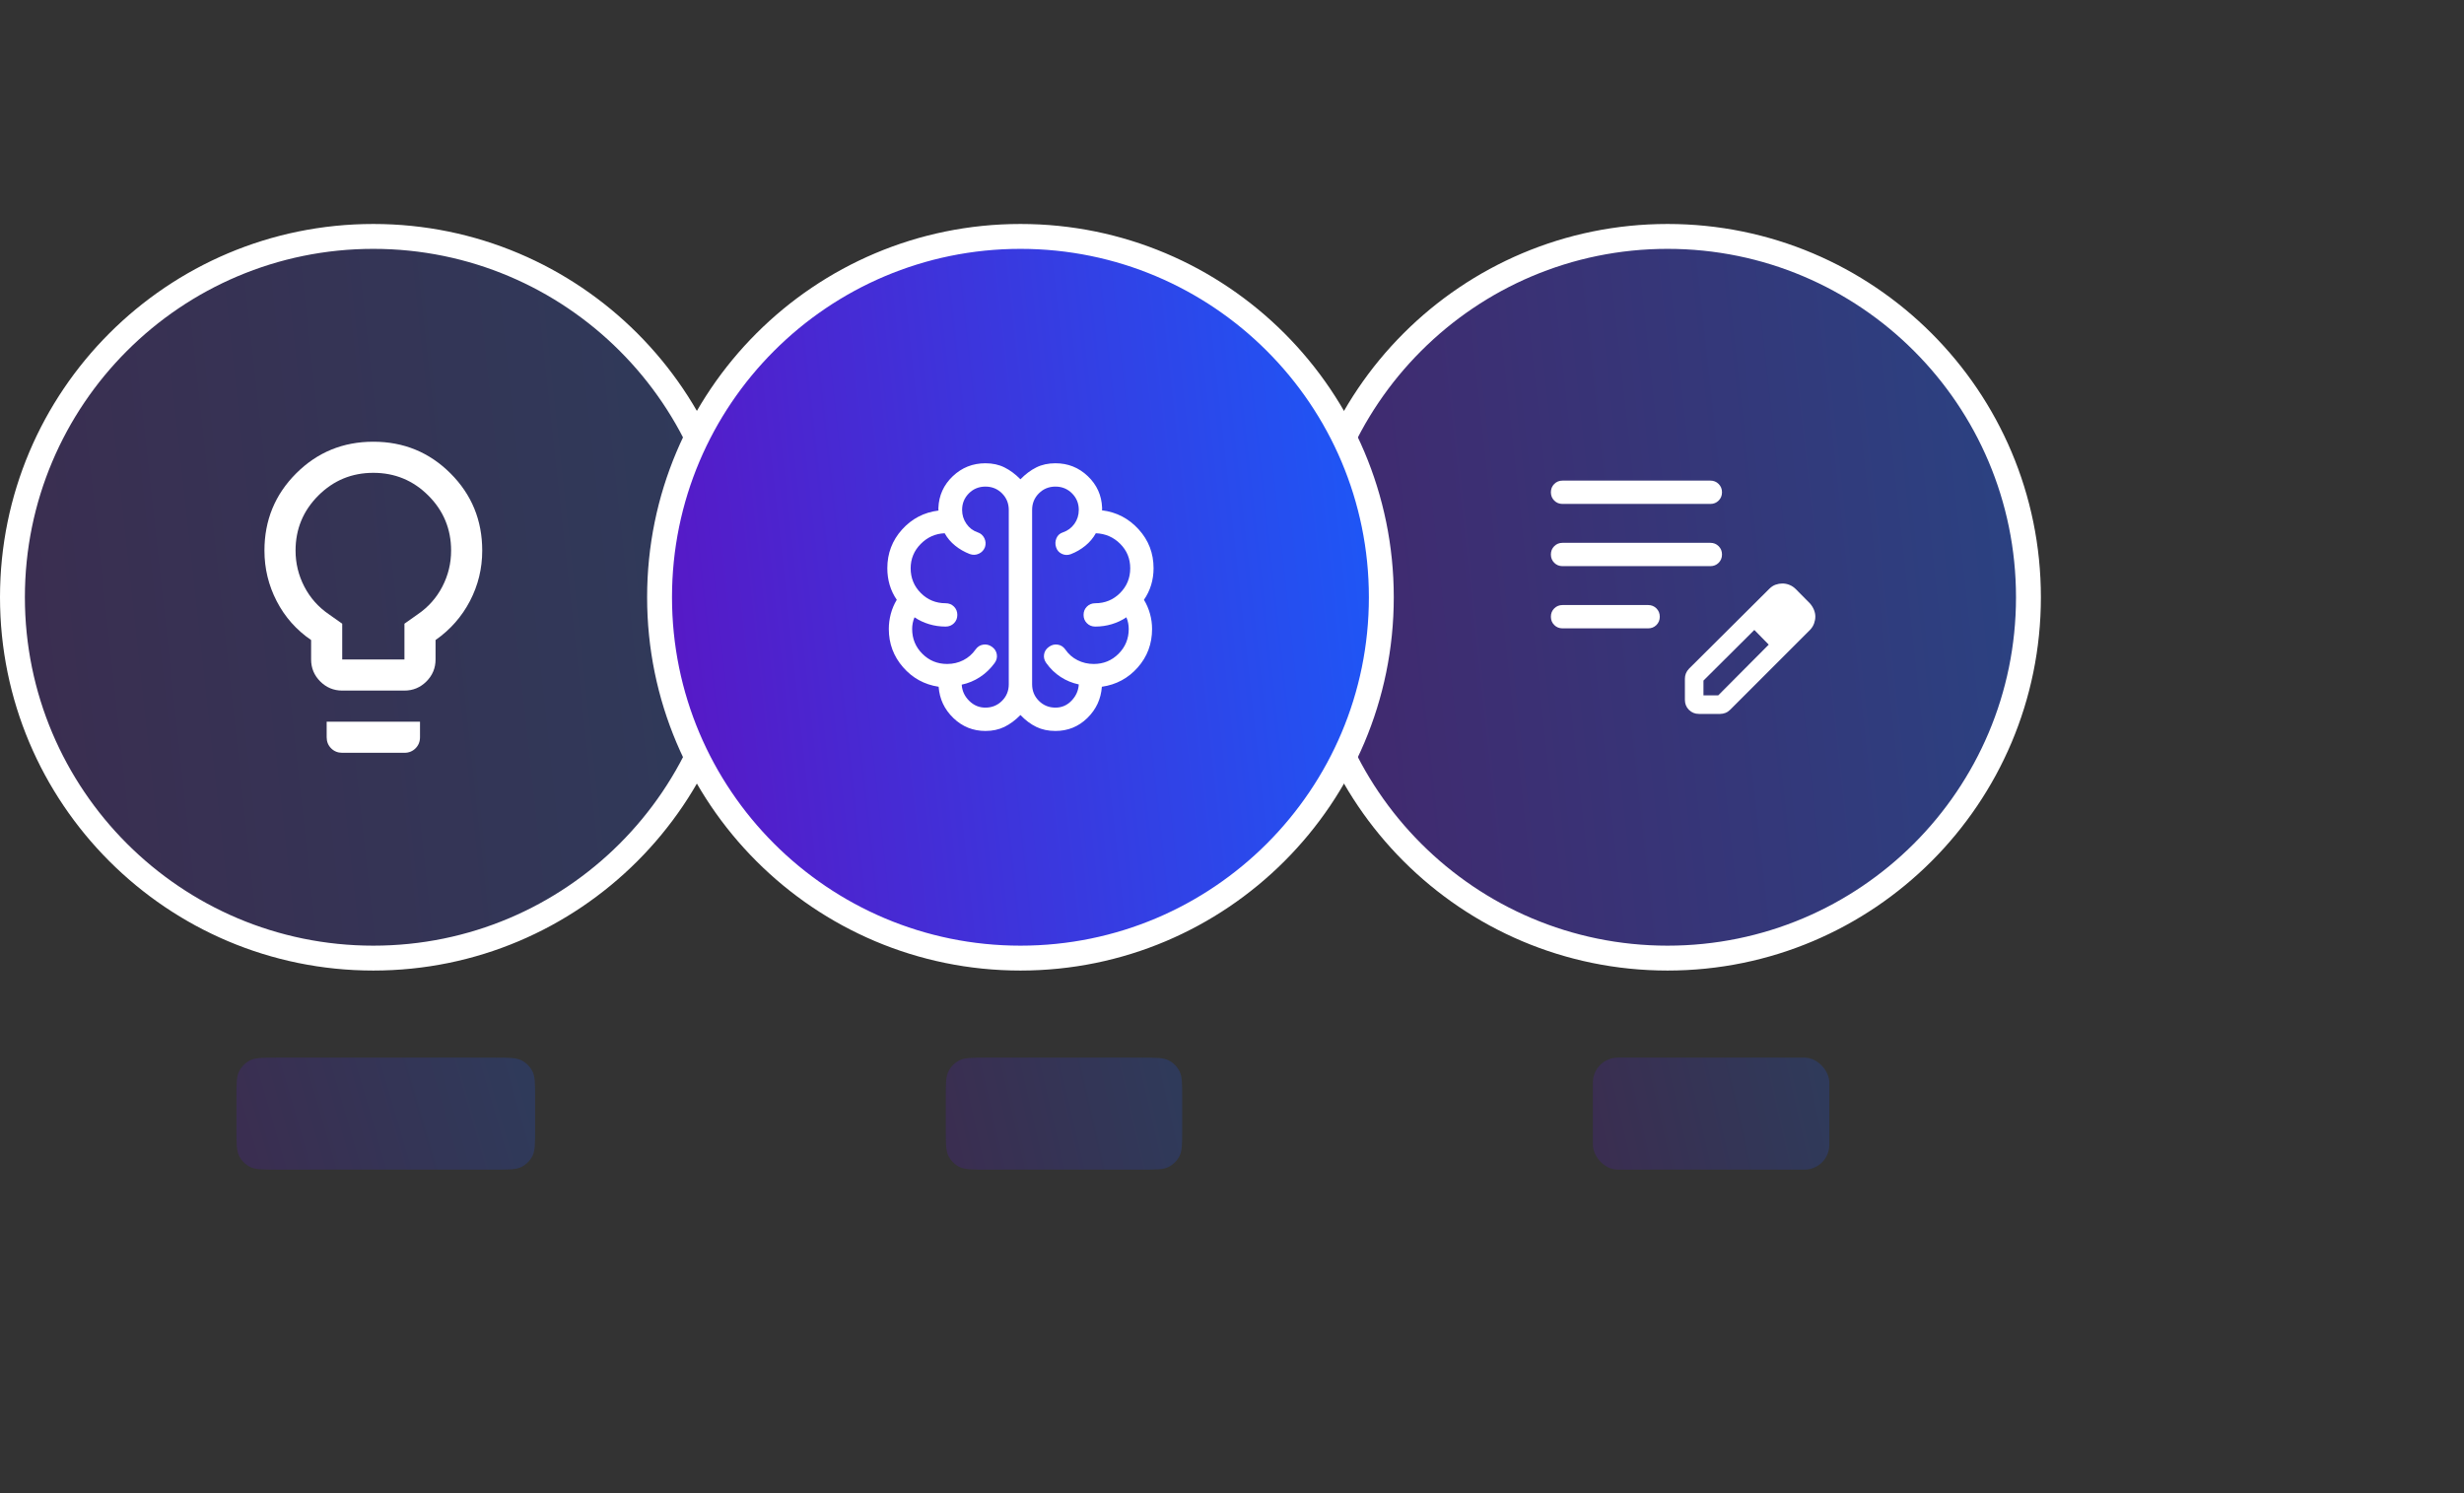
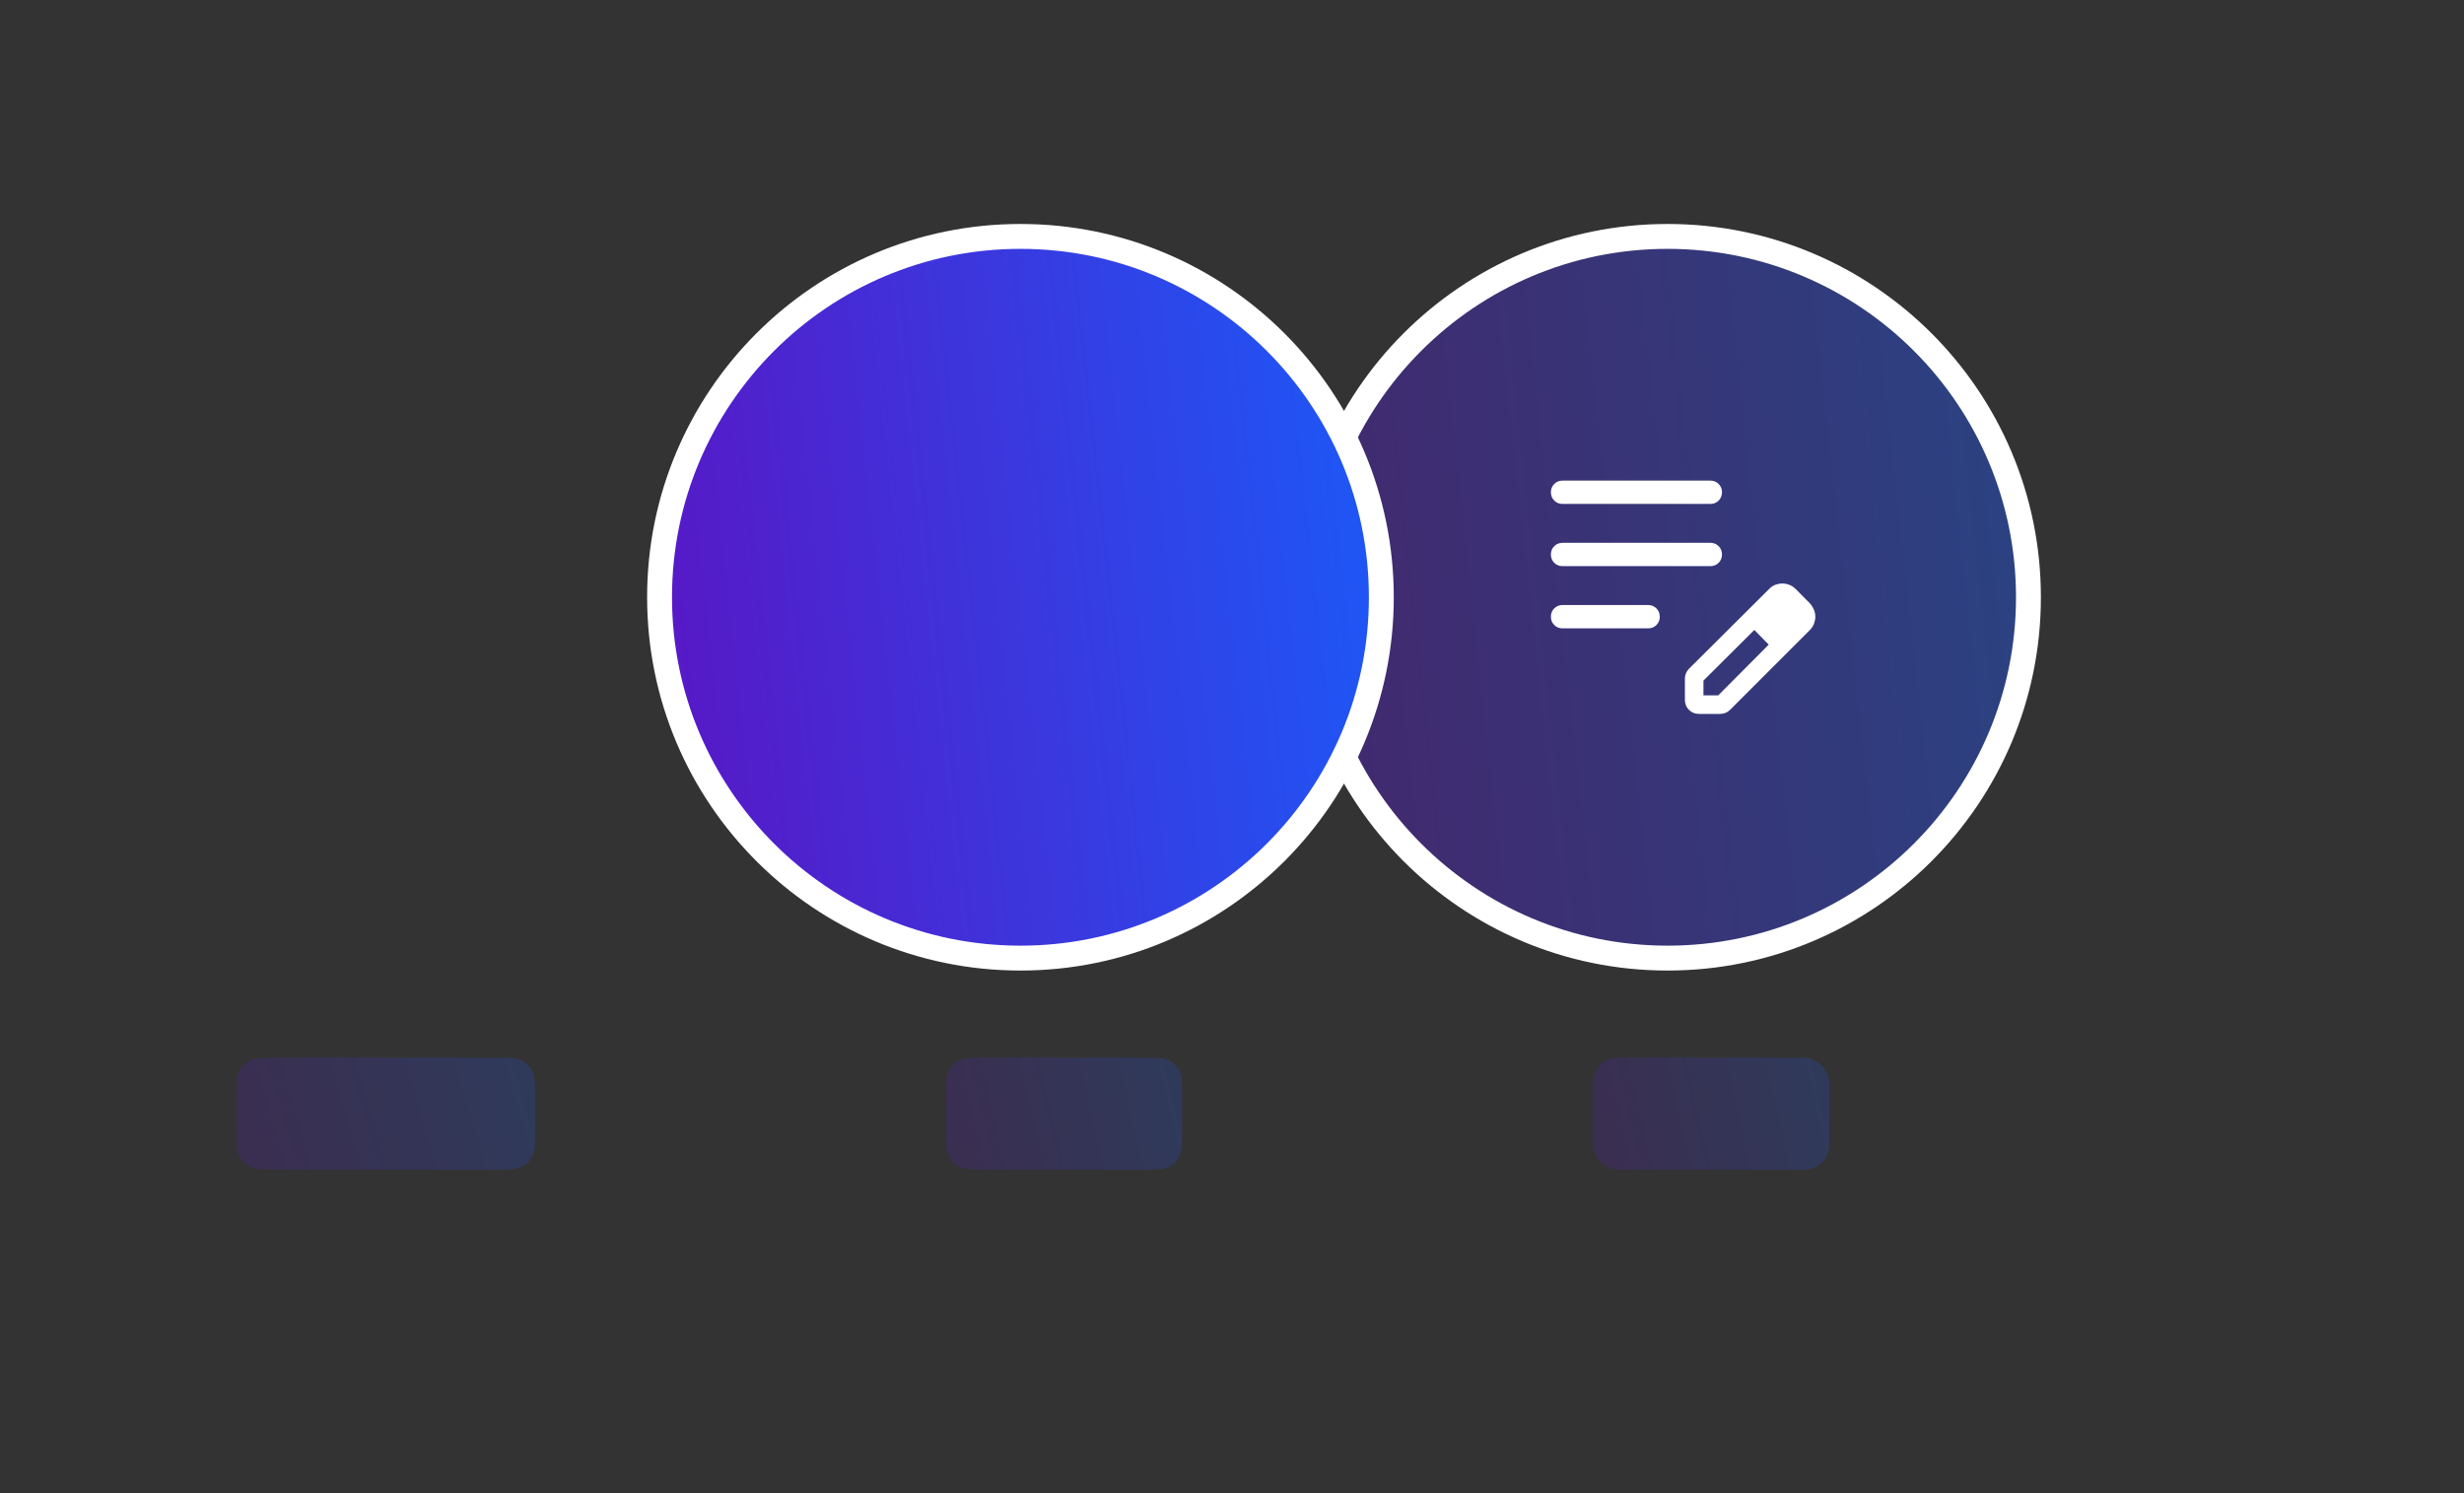
<svg xmlns="http://www.w3.org/2000/svg" width="198" height="120" viewBox="0 0 198 120" fill="none">
  <rect x="0" y="0" width="198" height="120" fill="#333333" stroke="none" />
  <path d="M19 88.2C19 87.08 19 86.52 19.218 86.092C19.41 85.716 19.716 85.41 20.092 85.218C20.52 85 21.08 85 22.2 85H39.8C40.92 85 41.48 85 41.908 85.218C42.284 85.41 42.59 85.716 42.782 86.092C43 86.52 43 87.08 43 88.2V90.8C43 91.92 43 92.48 42.782 92.908C42.59 93.284 42.284 93.59 41.908 93.782C41.48 94 40.92 94 39.8 94H22.2C21.08 94 20.52 94 20.092 93.782C19.716 93.59 19.41 93.284 19.218 92.908C19 92.48 19 91.92 19 90.8V88.2Z" fill="url(#paint0_linear_1849_3892)" fill-opacity="0.2" />
  <path d="M76 88.2C76 87.08 76 86.52 76.218 86.092C76.41 85.716 76.716 85.41 77.092 85.218C77.52 85 78.08 85 79.2 85H91.8C92.92 85 93.48 85 93.908 85.218C94.284 85.41 94.59 85.716 94.782 86.092C95 86.52 95 87.08 95 88.2V90.8C95 91.92 95 92.48 94.782 92.908C94.59 93.284 94.284 93.59 93.908 93.782C93.48 94 92.92 94 91.8 94H79.2C78.08 94 77.52 94 77.092 93.782C76.716 93.59 76.41 93.284 76.218 92.908C76 92.48 76 91.92 76 90.8V88.2Z" fill="url(#paint1_linear_1849_3892)" fill-opacity="0.2" />
  <rect x="128" y="85" width="19" height="9" rx="2" fill="url(#paint2_linear_1849_3892)" fill-opacity="0.2" />
  <circle cx="134" cy="48" r="29" fill="url(#paint3_linear_1849_3892)" fill-opacity="0.4" stroke="white" stroke-width="2" />
-   <circle cx="30" cy="48" r="29" fill="url(#paint4_linear_1849_3892)" fill-opacity="0.2" stroke="white" stroke-width="2" />
  <circle cx="82" cy="48" r="29" fill="url(#paint5_linear_1849_3892)" stroke="white" stroke-width="2" />
  <mask id="mask0_1849_3892" style="mask-type:alpha" maskUnits="userSpaceOnUse" x="15" y="33" width="30" height="30">
    <rect x="15" y="33" width="30" height="30" fill="#D9D9D9" />
  </mask>
  <g mask="url(#mask0_1849_3892)">
-     <path d="M27.5 55.5C26.812 55.5 26.224 55.255 25.734 54.766C25.245 54.276 25 53.688 25 53V51.438C23.812 50.625 22.891 49.583 22.234 48.312C21.578 47.042 21.25 45.688 21.25 44.25C21.25 41.812 22.099 39.745 23.797 38.047C25.495 36.349 27.562 35.5 30 35.5C32.438 35.5 34.505 36.349 36.203 38.047C37.901 39.745 38.75 41.812 38.75 44.25C38.75 45.688 38.422 47.036 37.766 48.297C37.109 49.557 36.188 50.604 35 51.438V53C35 53.688 34.755 54.276 34.266 54.766C33.776 55.255 33.188 55.5 32.5 55.5H27.5ZM27.5 53H32.5V50.125L33.562 49.375C34.417 48.792 35.078 48.047 35.547 47.141C36.016 46.234 36.25 45.271 36.25 44.25C36.25 42.521 35.641 41.047 34.422 39.828C33.203 38.609 31.729 38 30 38C28.271 38 26.797 38.609 25.578 39.828C24.359 41.047 23.75 42.521 23.75 44.25C23.75 45.271 23.984 46.234 24.453 47.141C24.922 48.047 25.583 48.792 26.438 49.375L27.5 50.125V53ZM27.5 60.5C27.146 60.5 26.849 60.38 26.609 60.141C26.37 59.901 26.25 59.604 26.25 59.25V58H33.75V59.25C33.75 59.604 33.63 59.901 33.391 60.141C33.151 60.38 32.854 60.5 32.5 60.5H27.5Z" fill="white" />
-   </g>
+     </g>
  <mask id="mask1_1849_3892" style="mask-type:alpha" maskUnits="userSpaceOnUse" x="67" y="33" width="30" height="30">
-     <rect x="67" y="33" width="30" height="30" fill="#D9D9D9" />
-   </mask>
+     </mask>
  <g mask="url(#mask1_1849_3892)">
-     <path d="M79.188 58.745C78.189 58.745 77.331 58.399 76.612 57.708C75.893 57.016 75.498 56.178 75.426 55.192C74.28 55.018 73.326 54.494 72.565 53.62C71.804 52.747 71.423 51.723 71.423 50.548C71.423 50.138 71.477 49.733 71.583 49.332C71.69 48.932 71.849 48.556 72.062 48.204C71.809 47.837 71.62 47.44 71.493 47.014C71.366 46.586 71.303 46.138 71.303 45.669C71.303 44.469 71.698 43.432 72.487 42.557C73.276 41.683 74.253 41.174 75.418 41.031C75.41 40.999 75.406 40.967 75.406 40.935V40.827C75.445 39.82 75.83 38.969 76.561 38.274C77.293 37.579 78.168 37.231 79.188 37.231C79.761 37.231 80.272 37.343 80.721 37.568C81.17 37.792 81.596 38.109 82 38.519C82.399 38.109 82.822 37.792 83.269 37.568C83.716 37.343 84.231 37.231 84.812 37.231C85.82 37.231 86.688 37.577 87.415 38.27C88.141 38.964 88.524 39.809 88.562 40.808V40.916C88.562 40.948 88.558 40.98 88.55 41.012C89.716 41.155 90.698 41.665 91.498 42.542C92.297 43.419 92.697 44.462 92.697 45.669C92.697 46.138 92.632 46.586 92.501 47.014C92.371 47.44 92.179 47.837 91.925 48.204C92.138 48.555 92.3 48.931 92.411 49.332C92.522 49.732 92.577 50.138 92.577 50.548C92.577 51.744 92.193 52.775 91.425 53.642C90.658 54.509 89.697 55.026 88.543 55.192C88.471 56.178 88.081 57.016 87.373 57.708C86.664 58.399 85.811 58.745 84.812 58.745C84.236 58.745 83.722 58.636 83.273 58.418C82.823 58.2 82.399 57.882 82 57.464C81.588 57.882 81.159 58.2 80.712 58.418C80.264 58.636 79.757 58.745 79.188 58.745ZM82.938 40.981V54.995C82.938 55.52 83.119 55.964 83.483 56.327C83.846 56.689 84.291 56.87 84.817 56.87C85.319 56.87 85.749 56.684 86.107 56.31C86.465 55.937 86.659 55.502 86.688 55.005C86.162 54.894 85.677 54.694 85.232 54.405C84.787 54.116 84.403 53.745 84.079 53.293C83.919 53.074 83.859 52.84 83.898 52.592C83.938 52.344 84.068 52.143 84.288 51.988C84.508 51.828 84.743 51.767 84.994 51.807C85.245 51.846 85.449 51.976 85.606 52.197C85.864 52.573 86.193 52.861 86.593 53.061C86.992 53.261 87.425 53.361 87.889 53.361C88.673 53.361 89.338 53.088 89.883 52.542C90.429 51.996 90.702 51.332 90.702 50.548C90.702 50.39 90.687 50.233 90.656 50.075C90.626 49.918 90.578 49.763 90.512 49.611C90.158 49.851 89.767 50.035 89.34 50.163C88.913 50.292 88.469 50.356 88.01 50.356C87.744 50.356 87.521 50.266 87.342 50.086C87.162 49.907 87.072 49.684 87.072 49.418C87.072 49.152 87.162 48.93 87.342 48.75C87.521 48.571 87.744 48.481 88.01 48.481C88.793 48.481 89.458 48.208 90.004 47.662C90.549 47.117 90.822 46.452 90.822 45.669C90.822 44.897 90.553 44.243 90.016 43.705C89.478 43.168 88.825 42.885 88.058 42.856C87.844 43.239 87.564 43.573 87.215 43.858C86.867 44.143 86.478 44.369 86.048 44.536C85.803 44.629 85.564 44.621 85.33 44.513C85.097 44.404 84.941 44.226 84.863 43.978C84.783 43.733 84.793 43.492 84.892 43.256C84.991 43.02 85.168 42.861 85.421 42.781C85.797 42.653 86.103 42.425 86.337 42.099C86.571 41.772 86.688 41.397 86.688 40.975C86.688 40.453 86.506 40.011 86.144 39.649C85.781 39.287 85.337 39.106 84.812 39.106C84.287 39.106 83.843 39.287 83.481 39.649C83.119 40.012 82.938 40.456 82.938 40.981ZM81.062 54.995V40.981C81.062 40.456 80.881 40.012 80.519 39.649C80.156 39.287 79.712 39.106 79.187 39.106C78.662 39.106 78.218 39.287 77.856 39.649C77.494 40.012 77.312 40.456 77.312 40.981C77.312 41.386 77.426 41.756 77.654 42.089C77.882 42.422 78.184 42.653 78.56 42.781C78.805 42.861 78.985 43.018 79.099 43.25C79.212 43.482 79.23 43.722 79.151 43.969C79.057 44.216 78.891 44.393 78.655 44.501C78.419 44.609 78.174 44.617 77.921 44.524C77.491 44.357 77.102 44.133 76.754 43.852C76.405 43.571 76.124 43.239 75.911 42.856C75.164 42.885 74.522 43.172 73.984 43.718C73.447 44.263 73.178 44.915 73.178 45.672C73.178 46.453 73.451 47.117 73.996 47.662C74.542 48.208 75.207 48.481 75.99 48.481C76.256 48.481 76.479 48.571 76.659 48.75C76.838 48.93 76.928 49.153 76.928 49.419C76.928 49.684 76.838 49.907 76.659 50.087C76.479 50.266 76.256 50.356 75.99 50.356C75.531 50.356 75.087 50.292 74.66 50.163C74.233 50.035 73.842 49.851 73.488 49.611C73.422 49.763 73.374 49.918 73.344 50.075C73.313 50.233 73.298 50.39 73.298 50.548C73.298 51.332 73.571 51.996 74.117 52.542C74.662 53.088 75.327 53.361 76.111 53.361C76.578 53.361 77.01 53.26 77.407 53.059C77.804 52.858 78.133 52.571 78.394 52.197C78.551 51.976 78.755 51.846 79.006 51.807C79.257 51.767 79.492 51.826 79.712 51.982C79.931 52.138 80.061 52.341 80.101 52.59C80.141 52.839 80.081 53.074 79.921 53.293C79.589 53.745 79.198 54.119 78.746 54.415C78.295 54.71 77.807 54.913 77.281 55.024C77.31 55.521 77.509 55.953 77.877 56.32C78.246 56.687 78.681 56.87 79.183 56.87C79.709 56.87 80.154 56.689 80.517 56.327C80.881 55.964 81.062 55.52 81.062 54.995Z" fill="white" />
-   </g>
+     </g>
  <mask id="mask2_1849_3892" style="mask-type:alpha" maskUnits="userSpaceOnUse" x="119" y="33" width="30" height="30">
    <rect x="119" y="33" width="30" height="30" fill="#D9D9D9" />
  </mask>
  <g mask="url(#mask2_1849_3892)">
    <path d="M125.562 50.5C125.297 50.5 125.074 50.41 124.895 50.23C124.715 50.05 124.625 49.828 124.625 49.562C124.625 49.296 124.715 49.074 124.895 48.894C125.074 48.715 125.297 48.625 125.562 48.625H132.438C132.703 48.625 132.926 48.715 133.106 48.895C133.285 49.075 133.375 49.297 133.375 49.563C133.375 49.829 133.285 50.051 133.106 50.231C132.926 50.41 132.703 50.5 132.438 50.5H125.562ZM125.562 45.5C125.297 45.5 125.074 45.41 124.895 45.23C124.715 45.05 124.625 44.828 124.625 44.562C124.625 44.296 124.715 44.074 124.895 43.894C125.074 43.715 125.297 43.625 125.562 43.625H137.438C137.703 43.625 137.926 43.715 138.106 43.895C138.285 44.075 138.375 44.297 138.375 44.563C138.375 44.829 138.285 45.051 138.106 45.231C137.926 45.41 137.703 45.5 137.438 45.5H125.562ZM125.562 40.5C125.297 40.5 125.074 40.41 124.895 40.23C124.715 40.05 124.625 39.828 124.625 39.562C124.625 39.296 124.715 39.074 124.895 38.894C125.074 38.715 125.297 38.625 125.562 38.625H137.438C137.703 38.625 137.926 38.715 138.106 38.895C138.285 39.075 138.375 39.297 138.375 39.563C138.375 39.829 138.285 40.051 138.106 40.231C137.926 40.41 137.703 40.5 137.438 40.5H125.562ZM135.394 56.245V54.543C135.394 54.396 135.422 54.254 135.476 54.116C135.531 53.978 135.616 53.85 135.733 53.733L142.18 47.317C142.336 47.162 142.504 47.052 142.684 46.989C142.864 46.926 143.044 46.894 143.224 46.894C143.421 46.894 143.611 46.931 143.795 47.005C143.978 47.078 144.145 47.189 144.296 47.337L145.452 48.505C145.586 48.66 145.691 48.829 145.764 49.01C145.838 49.191 145.875 49.372 145.875 49.553C145.875 49.734 145.841 49.918 145.774 50.106C145.707 50.293 145.599 50.465 145.452 50.62L139.036 57.036C138.919 57.153 138.792 57.239 138.654 57.293C138.516 57.348 138.373 57.375 138.226 57.375H136.524C136.204 57.375 135.936 57.267 135.719 57.05C135.503 56.834 135.394 56.565 135.394 56.245ZM136.885 55.885H138.072L142.13 51.807L141.555 51.214L140.973 50.627L136.885 54.697V55.885ZM141.555 51.214L140.973 50.627L142.13 51.807L141.555 51.214Z" fill="white" />
  </g>
  <defs>
    <linearGradient id="paint0_linear_1849_3892" x1="17.5" y1="94.9" x2="44.865" y2="86.937" gradientUnits="userSpaceOnUse">
      <stop stop-color="#5D12C1" />
      <stop offset="1" stop-color="#195CFA" />
    </linearGradient>
    <linearGradient id="paint1_linear_1849_3892" x1="74.812" y1="94.9" x2="97.126" y2="89.76" gradientUnits="userSpaceOnUse">
      <stop stop-color="#5D12C1" />
      <stop offset="1" stop-color="#195CFA" />
    </linearGradient>
    <linearGradient id="paint2_linear_1849_3892" x1="126.812" y1="94.9" x2="149.126" y2="89.76" gradientUnits="userSpaceOnUse">
      <stop stop-color="#5D12C1" />
      <stop offset="1" stop-color="#195CFA" />
    </linearGradient>
    <linearGradient id="paint3_linear_1849_3892" x1="102.5" y1="81.6" x2="170.942" y2="74.132" gradientUnits="userSpaceOnUse">
      <stop stop-color="#5D12C1" />
      <stop offset="1" stop-color="#195CFA" />
    </linearGradient>
    <linearGradient id="paint4_linear_1849_3892" x1="-1.5" y1="81.6" x2="66.942" y2="74.132" gradientUnits="userSpaceOnUse">
      <stop stop-color="#5D12C1" />
      <stop offset="1" stop-color="#195CFA" />
    </linearGradient>
    <linearGradient id="paint5_linear_1849_3892" x1="50.5" y1="81.6" x2="118.942" y2="74.132" gradientUnits="userSpaceOnUse">
      <stop stop-color="#5D12C1" />
      <stop offset="1" stop-color="#195CFA" />
    </linearGradient>
  </defs>
</svg>